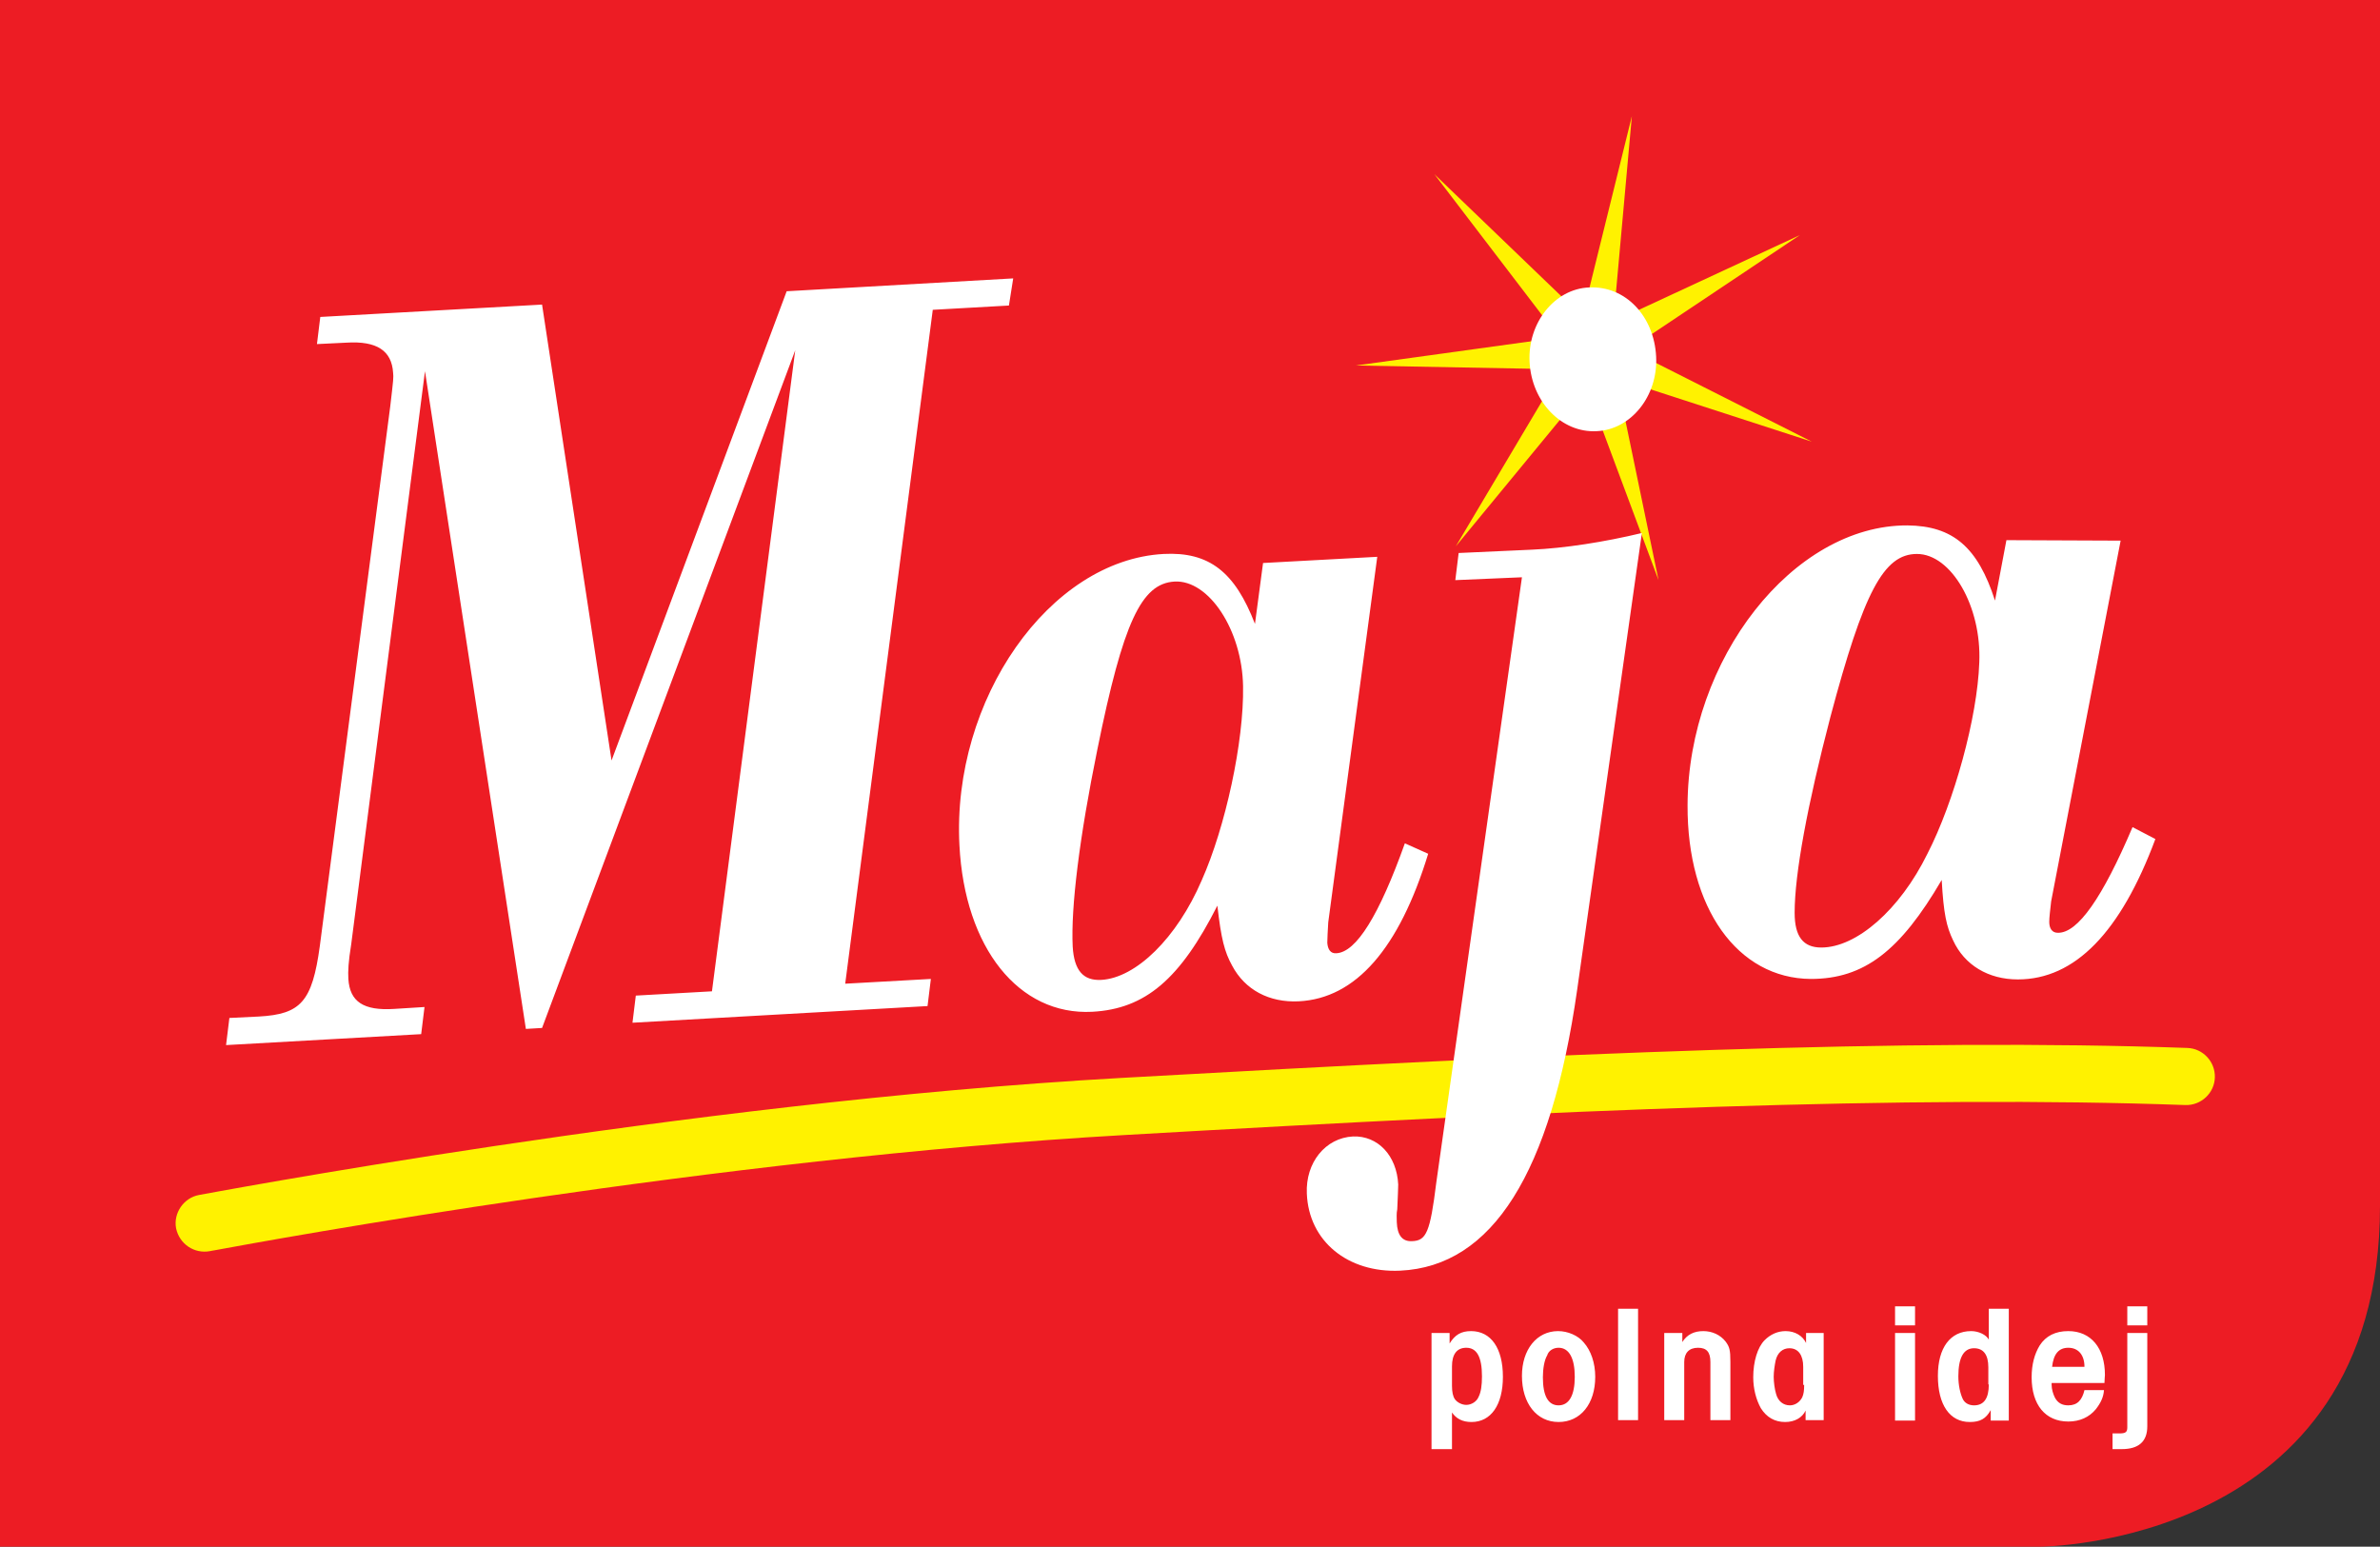
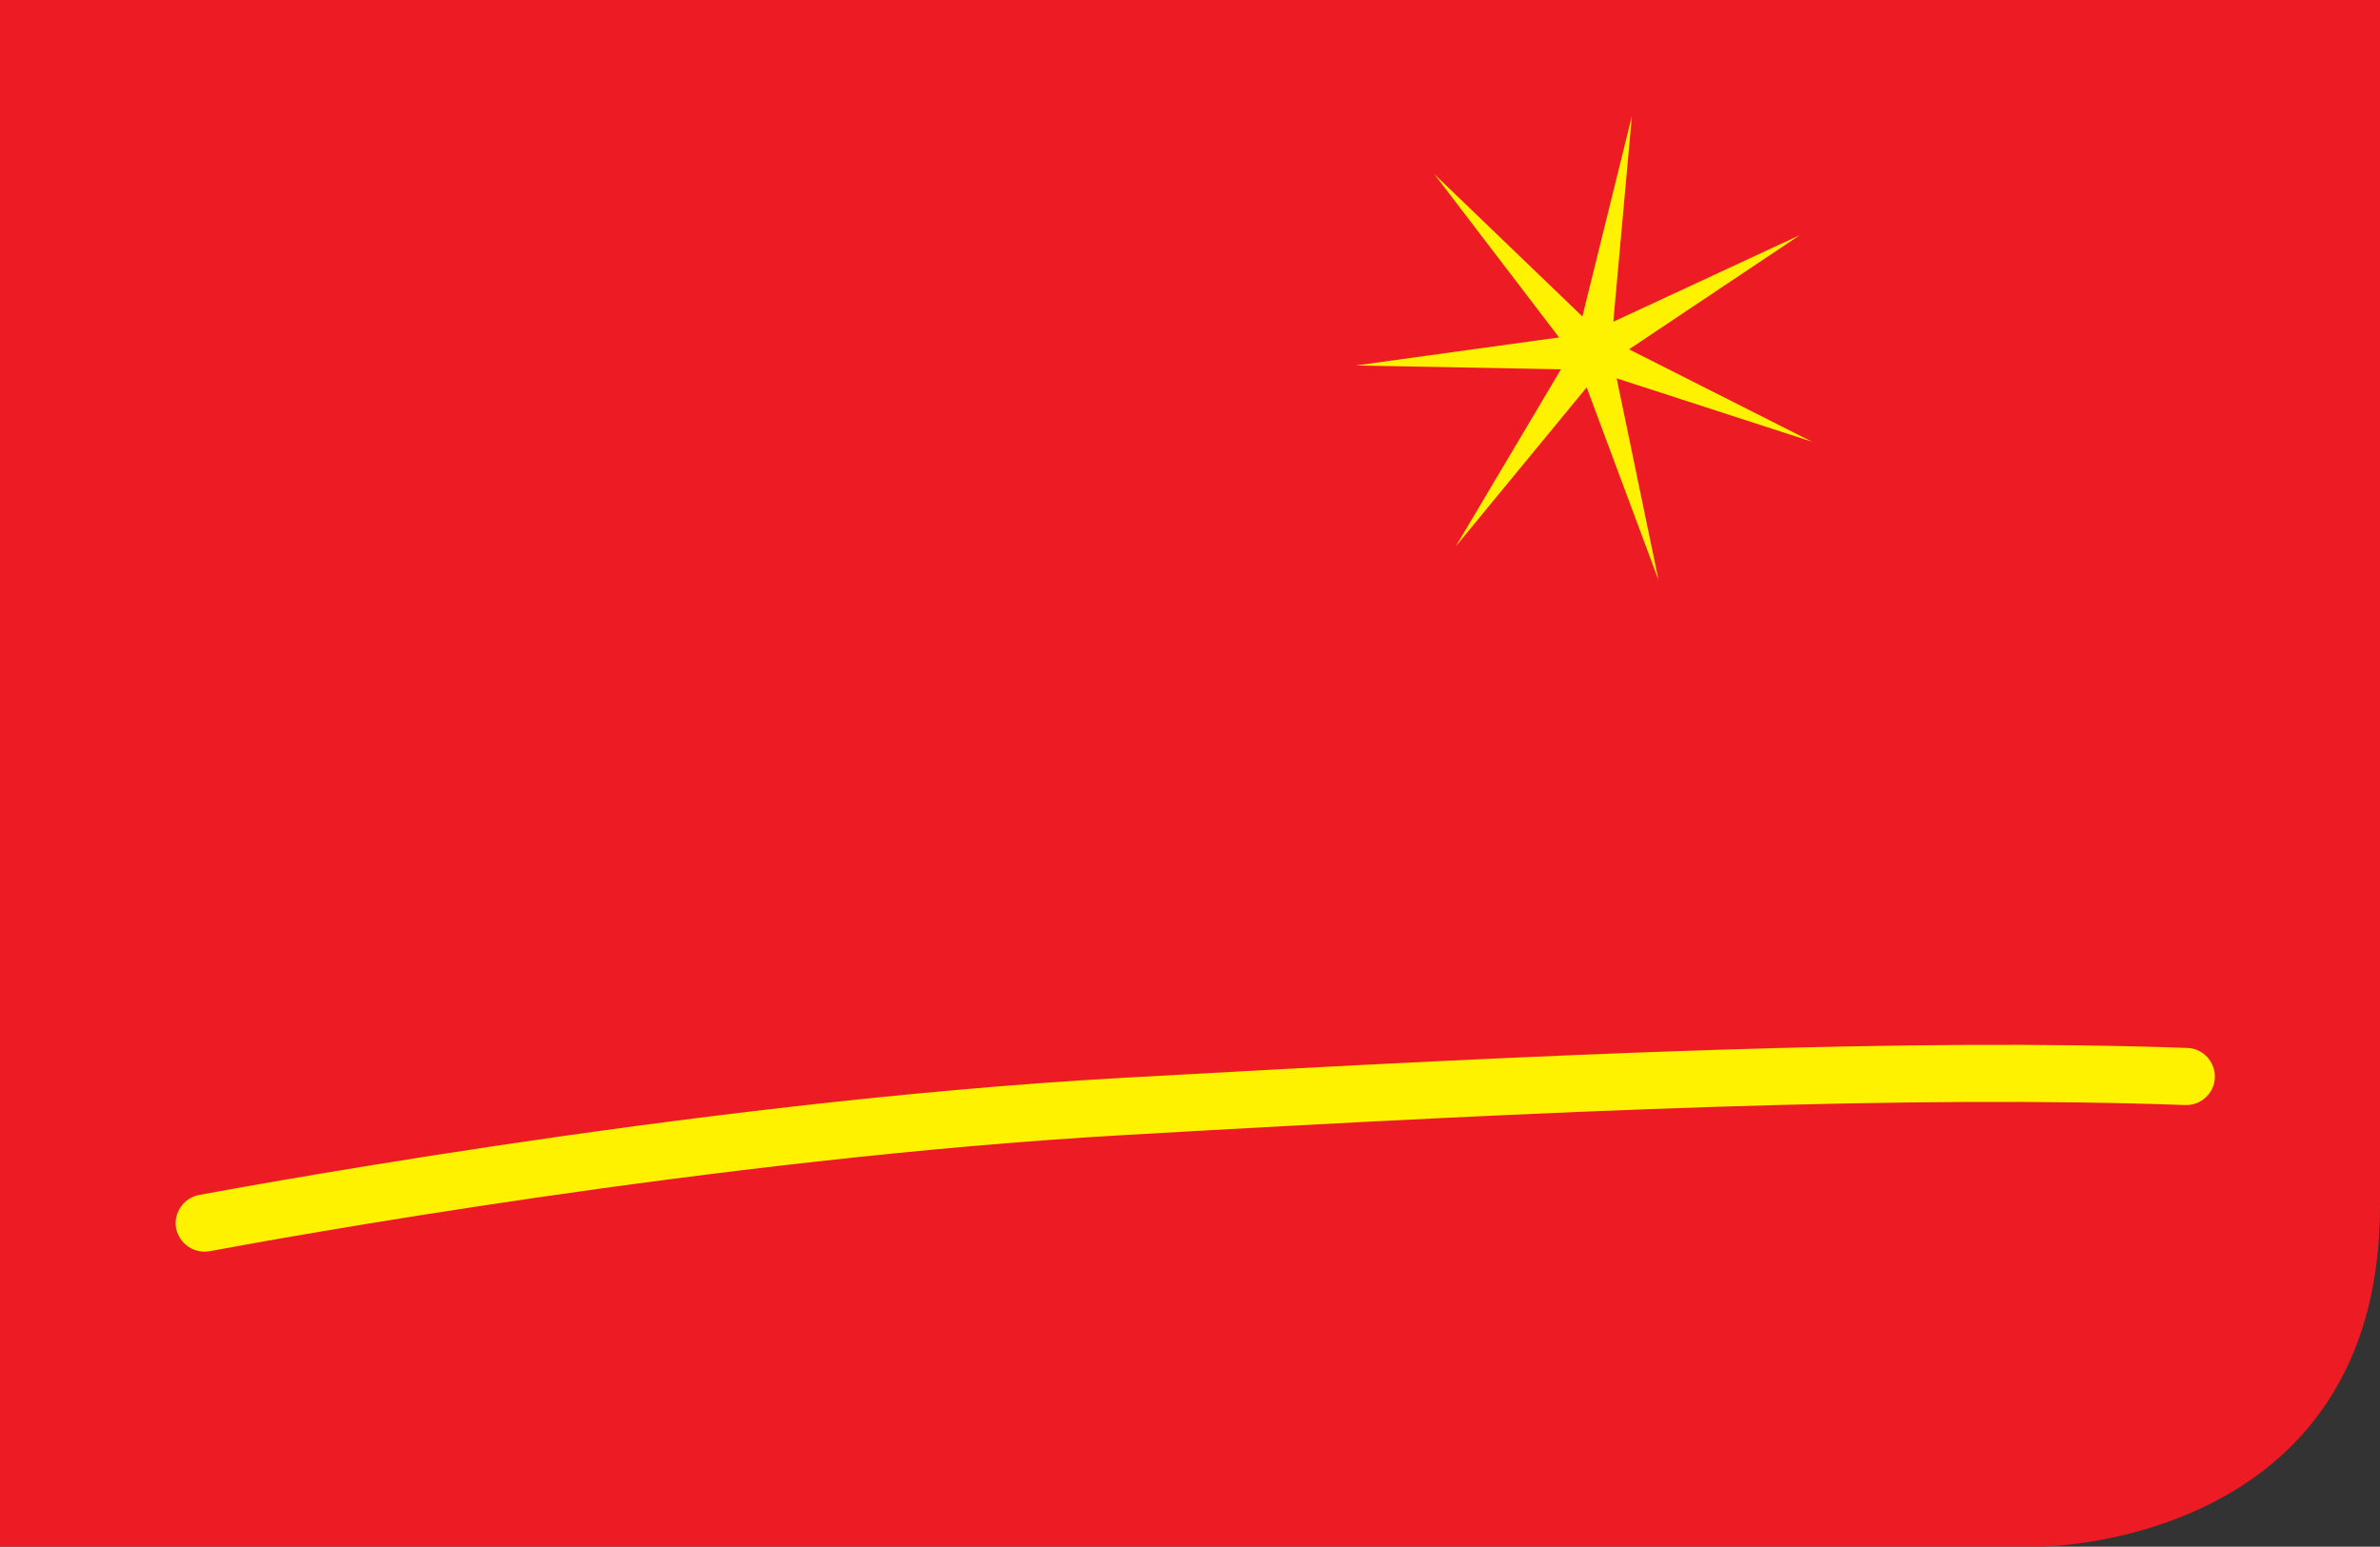
<svg xmlns="http://www.w3.org/2000/svg" id="Layer_1" viewBox="0 0 500.1 325">
  <rect x="0" y="0" width="500.1" height="325" fill="#333333" stroke="none" />
  <style>.st1{fill:#fff200}.st2{fill:#fff}</style>
  <path d="M0 0v325h428.5s71.6 0 71.6-71.6V0H0z" fill="#ed1c24" />
  <path class="st1" d="M44.1 262.9s.4-.1 1.1-.2c11.3-2.1 105.1-19.3 191.1-24.2 92.2-5.3 164.8-8.4 222.9-6.3 3.3.1 6.1-2.5 6.2-5.8s-2.5-6.1-5.8-6.2c-58.9-2.1-131.7 1.1-224 6.3-46.4 2.6-94.8 8.8-131.6 14.3s-62.1 10.3-62.2 10.3c-3.2.6-5.4 3.8-4.8 7 .7 3.3 3.8 5.4 7.1 4.8" />
-   <path class="st2" d="M451.2 274.5H447v4h4.2v-4zm0 5.6H447v19.8c0 1-.3 1.3-1.7 1.3h-1.4v3.3h1.9c3.6 0 5.4-1.6 5.4-4.8v-19.6zm-20 7.1c.3-2.7 1.4-4 3.4-4 2.1 0 3.4 1.5 3.4 4h-6.8zm11 3.4c0-.7.1-1.3.1-1.7 0-5.6-2.9-9.2-7.7-9.2-2.7 0-4.7 1-6 3-1.1 1.8-1.7 4-1.7 6.7 0 5.8 2.9 9.3 7.7 9.3 2.4 0 4.4-.9 5.8-2.6 1-1.3 1.6-2.5 1.7-4H438c-.5 2.1-1.5 3.2-3.4 3.2-1.3 0-2.2-.5-2.8-1.6-.4-.8-.7-1.8-.7-2.7v-.4h11.1zm-24.3.3c0 2.9-1 4.4-3.1 4.4-1.1 0-2-.5-2.4-1.4-.5-1.1-.9-2.8-.9-4.7 0-3.9 1.1-5.9 3.3-5.9 2 0 3 1.4 3 4v3.6zm4.2-15.9h-4.2v6.5c-.5-1-2.1-1.8-3.7-1.8-4.4 0-7 3.5-7 9.4 0 6.1 2.5 9.7 6.7 9.7 2.2 0 3.4-.7 4.4-2.5v2.2h3.8V275zm-19.7-.5h-4.2v4h4.2v-4zm0 5.6h-4.2v18.4h4.2v-18.4zM379.1 291c0 1.2-.1 1.9-.4 2.6-.5 1-1.5 1.7-2.6 1.7-1.4 0-2.5-.9-2.9-2.4-.3-1-.5-2.5-.5-3.6s.2-2.4.4-3.4c.4-1.7 1.5-2.6 2.9-2.6 1.9 0 2.9 1.5 2.9 3.9v3.8zm4.2-10.9h-3.8v2.1c-.7-1.5-2.3-2.5-4.3-2.5-1.7 0-3.2.7-4.4 1.9-1.5 1.5-2.4 4.5-2.4 7.8 0 2.4.6 4.7 1.6 6.5 1.2 1.9 2.9 2.9 5.1 2.9 2 0 3.6-.9 4.3-2.4v2h3.8v-18.3zm-33.6 18.3h4.2v-12.2c0-1.9 1-3 2.9-3 1.8 0 2.6.9 2.6 3v12.2h4.2v-12.2c0-2.6-.2-3.2-1-4.3-1.1-1.4-2.8-2.2-4.7-2.2-1.9 0-3.4.7-4.4 2.3v-1.9h-3.8v18.3zm-5.5-23.4H340v23.4h4.2V275zm-16.7 8.2c2.2 0 3.4 2.2 3.4 6.1 0 3.9-1.2 6-3.4 6s-3.3-2-3.3-5.9c0-1.8.3-3.6.9-4.6.3-1 1.3-1.6 2.4-1.6m-.1-3.5c-4.5 0-7.6 3.9-7.6 9.4 0 5.8 3.1 9.7 7.7 9.7s7.7-3.8 7.7-9.5c0-2.9-.9-5.5-2.4-7.2-1.2-1.5-3.4-2.4-5.4-2.4m-22.3 7.4c0-2.5 1-3.9 3-3.9 2.2 0 3.3 1.9 3.3 6 0 1.9-.2 3.3-.7 4.3-.4 1-1.5 1.7-2.6 1.7-.9 0-1.9-.5-2.4-1.2-.4-.6-.6-1.5-.6-2.8v-4.1zm0 17.4v-7.7c.9 1.3 2.2 2 4.1 2 4.1 0 6.6-3.6 6.6-9.5 0-6-2.5-9.6-6.7-9.6-2.1 0-3.4.8-4.5 2.6v-2.2h-3.8v24.4h4.3z" />
  <path class="st1" d="M342.9 24.4l-10.4 42.1-31.1-29.9 26.2 34.3-42.7 5.9 43.1.8-22.1 37.2 27.5-33.4 15.1 40.5-8.8-42.4 41 13.3-38.4-19.4 35.9-24L339 67.6z" />
-   <path class="st2" d="M402.8 116.4c7.2 0 13.6 11 13.1 22.8-.4 11.6-5.3 29.3-10.9 40.2-5.8 11.8-14.9 19.7-22.3 19.7-3.8 0-5.6-2.3-5.6-7.3 0-8.2 2.7-22.7 7.5-41.1 7-26.3 11.2-34.3 18.2-34.3m42.8-2.8l-24-.1-2.4 12.7c-3.6-11.2-8.8-15.7-18.4-15.8-24-.1-46.1 28.1-46.2 58.8-.1 21.6 10.5 36.4 25.9 36.5 11.2 0 18.8-5.9 27.5-20.8.4 7.1 1 9.8 2.4 12.7 2.4 5.2 7.4 8.2 13.6 8.2 12 0 21.6-9.9 28.9-29.5l-4.8-2.5c-6.3 14.8-11.5 22.3-15.7 22.2-1.2 0-1.8-.9-1.8-2.3 0-.9.2-2.5.4-4.3l14.6-75.8zM333.9 60.4c-7.2.3-12.9 7.4-12.5 15.6.4 8.4 6.7 15 14.1 14.6 7.2-.3 12.9-7.4 12.5-15.6-.4-8.6-6.5-15-14.1-14.6m-14.1 60.9l-18 127.2c-1.3 10.5-2.1 12.2-5.1 12.3-2 .1-3.1-1.2-3.2-4 0-.9-.1-1.8.1-2.7.1-2.3.2-4.6.2-5.2-.3-6.1-4.3-10.3-9.5-10.1-5.8.3-10 5.5-9.7 12 .4 10 8.6 16.7 19.6 16.2 19.4-.9 31.7-20.5 37.2-59l13.6-96c-7.9 1.9-16.3 3.2-23.1 3.5l-15.4.7-.7 5.7 14-.6zm-73 .9c7.2-.4 14.2 10.2 14.4 22 .2 11.6-3.7 29.6-8.7 40.8-5.2 12.1-13.8 20.5-21.1 20.9-3.8.2-5.7-2-6-7-.4-8.2 1.4-22.9 5.2-41.5 5.4-26.6 9.2-34.8 16.2-35.2m42.6-5.2l-24 1.3-1.7 12.8c-4.2-10.9-9.6-15.2-19.2-14.7-24 1.3-44.5 30.6-42.9 61.2 1.1 21.6 12.5 35.8 27.9 35 11.2-.6 18.5-6.9 26.3-22.3.8 7 1.5 9.7 3.1 12.6 2.7 5.1 7.8 7.8 14 7.5 12-.6 21.1-11.1 27.2-31l-4.9-2.2c-5.4 15.1-10.2 22.9-14.4 23.1-1.2.1-1.8-.8-1.9-2.2 0-.9.1-2.5.2-4.3l10.3-76.8zm-178.9 99.2l3.4-.2 53.2-142.4-17.5 134.7-16 .9-.7 5.7 62-3.5.7-5.7-18 1L196 65.1l16-.9.9-5.7-47.6 2.7-36.8 98.6L113.9 64l-46.6 2.6-.7 5.7 6.2-.3c6.4-.4 9.5 1.7 9.8 6.3.1 1.1.1 1.1-.6 7.1L67.2 198.8c-1.6 11.7-4 14.3-12.8 14.8l-6.2.3-.7 5.7 41-2.3.7-5.7-6.4.4c-6.4.4-9.3-1.5-9.6-6.3-.1-1.6 0-3.6.6-7.3L89.3 78l21.2 138.2z" />
</svg>